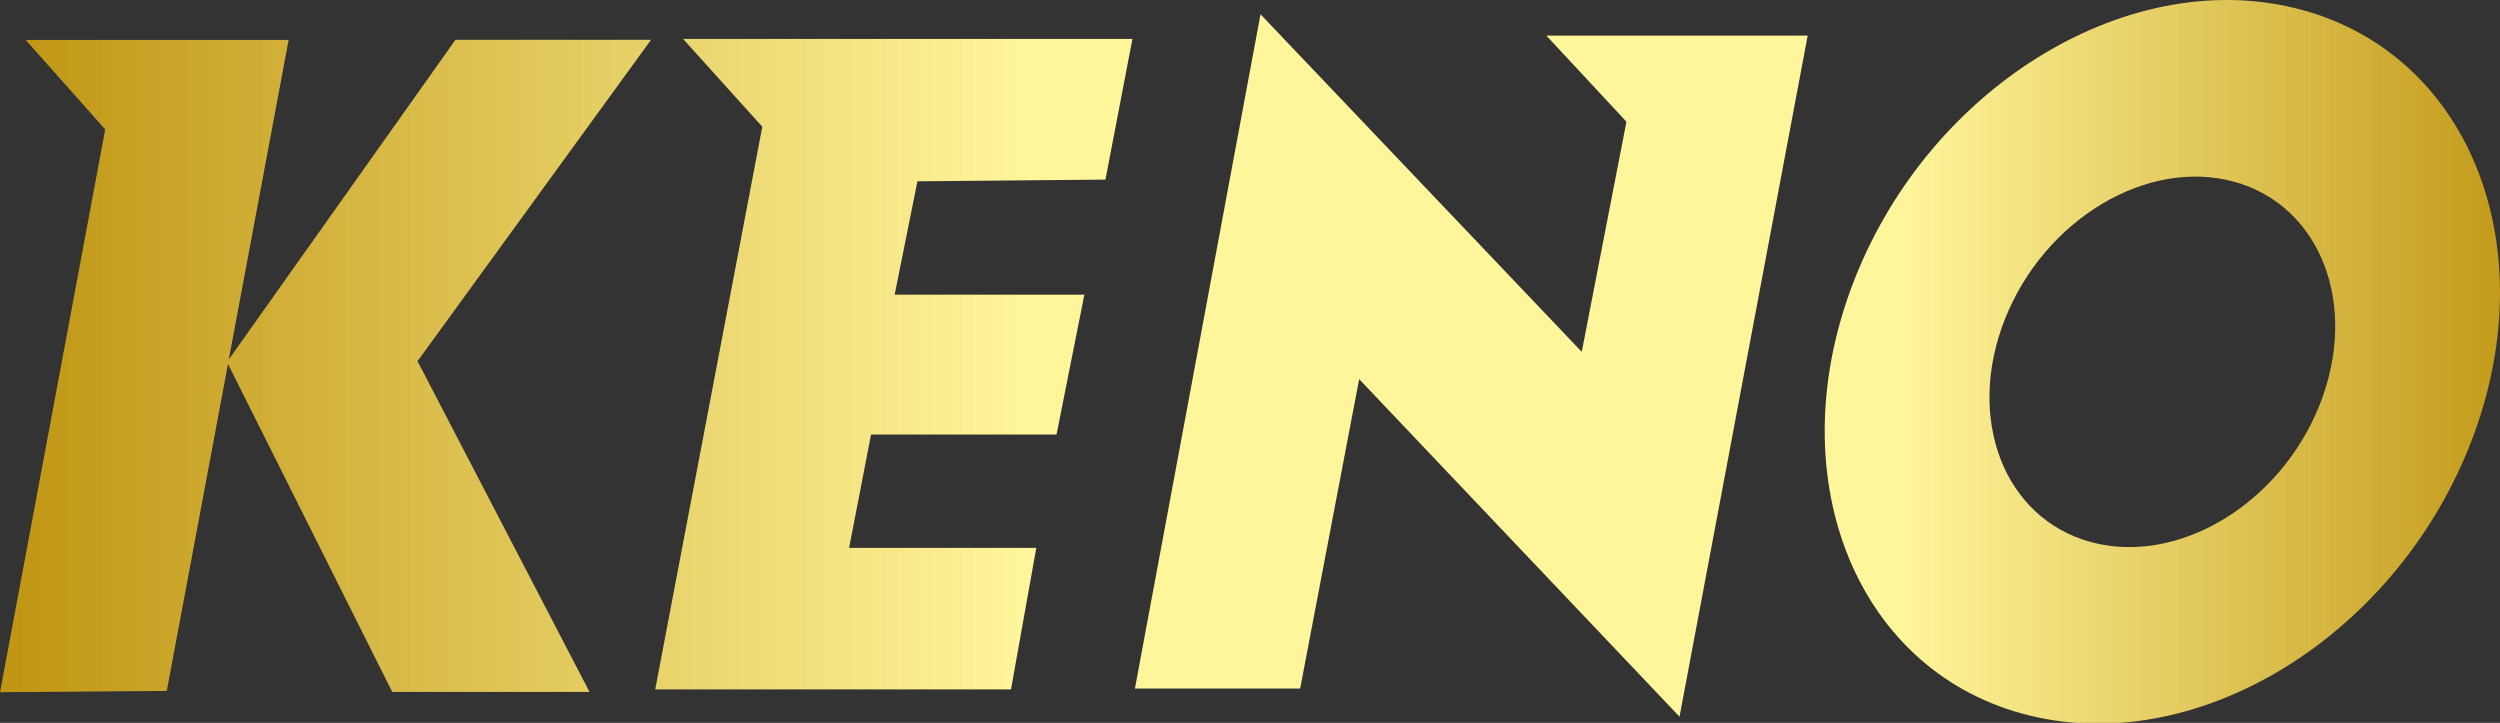
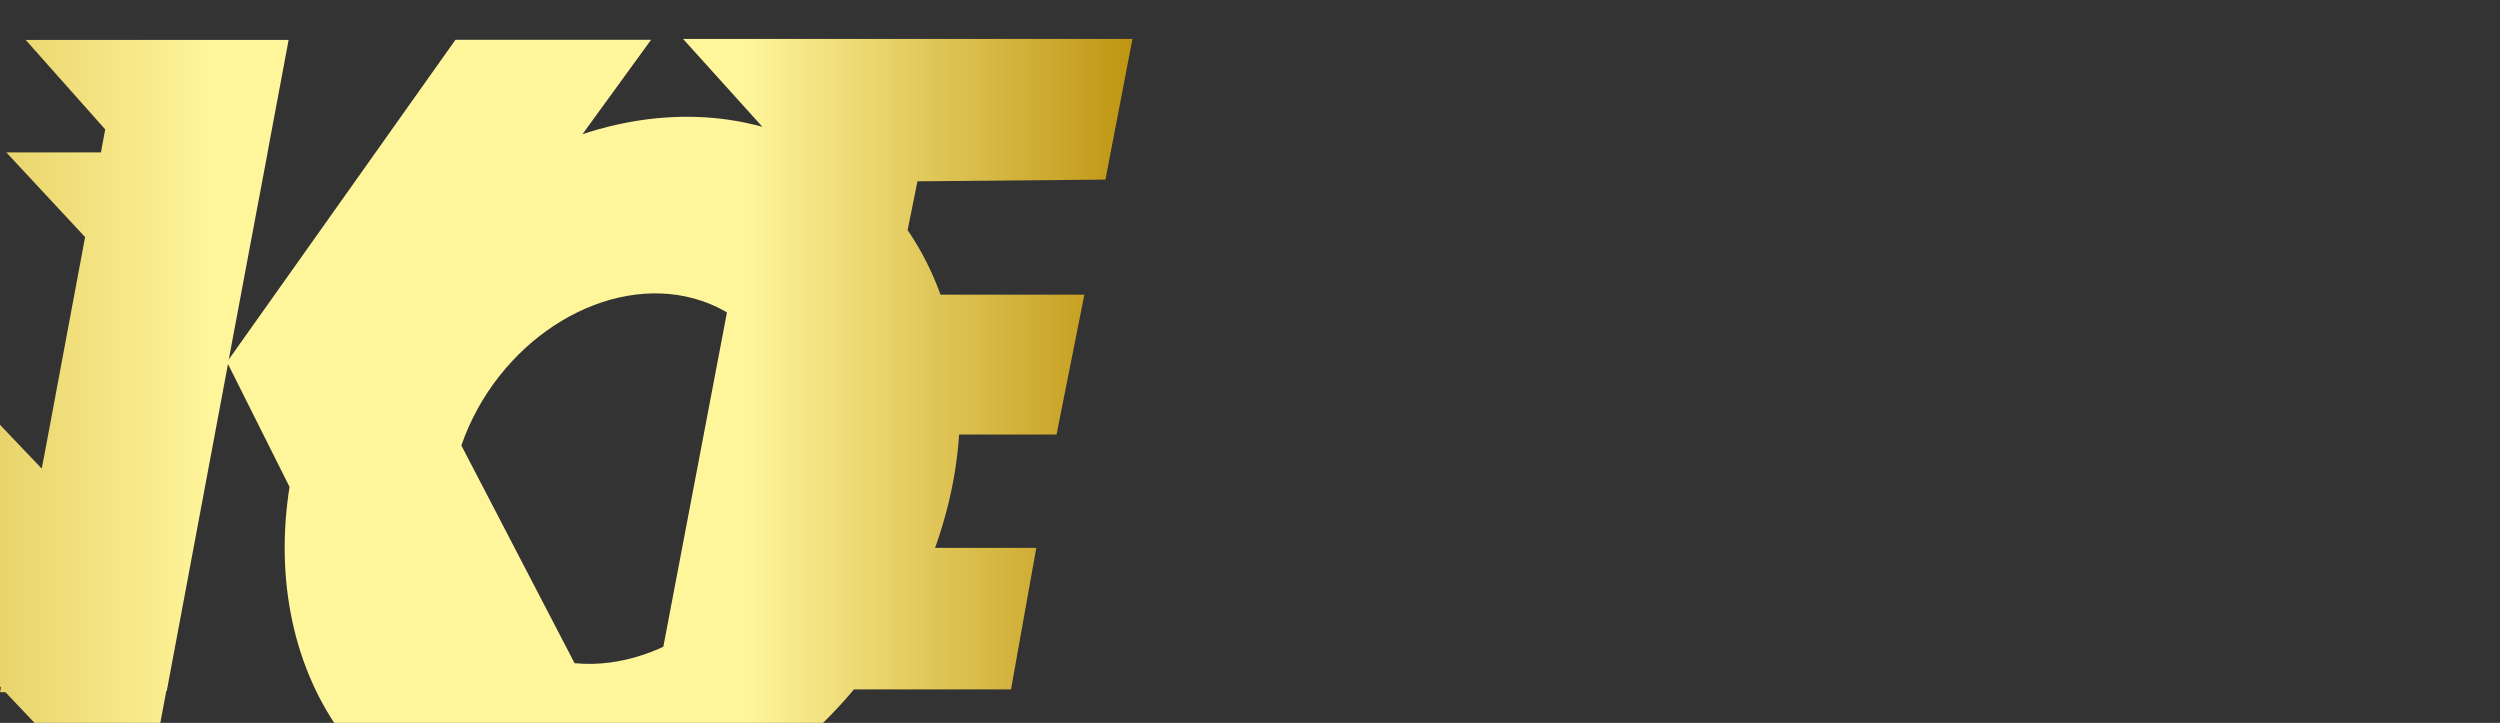
<svg xmlns="http://www.w3.org/2000/svg" version="1.1" viewBox="0 0 83 24">
  <rect x="0" y="0" width="83" height="24" fill="#333333" stroke="none" />
  <defs>
    <linearGradient id="a" y1="50%" y2="50%">
      <stop stop-color="#C09614" offset="0" />
      <stop stop-color="#FFF59B" offset=".4" />
      <stop stop-color="#FFF59B" offset=".75" />
      <stop stop-color="#C09614" offset="1" />
    </linearGradient>
  </defs>
  <g fill="none" fill-rule="evenodd">
    <g fill="url(#a)" fill-rule="nonzero">
-       <path d="m15.12 1.323l-7.524 10.611 1.986-10.608h-8.729l2.64 2.97-3.492 18.686 5.536-0.043 2.032-10.854 5.453 10.887h6.55l-5.71-10.981 7.753-10.669h-6.494 1.258e-4zm10.188 2.886l-3.555 18.679h11.812l0.84-4.698h-6.214l0.728-3.764h6.158l0.924-4.642h-6.298l0.756-3.764 6.242-0.057 0.896-4.67h-14.919l2.631 2.915zm51.129-3.877c-5.632-1.542-12.279 2.438-14.845 8.889-2.567 6.451-0.081 12.931 5.551 14.473 5.632 1.542 12.279-2.438 14.845-8.89 2.567-6.452 0.081-12.932-5.551-14.473l-1.257e-4 1.2669e-4zm0.574 13.111c-1.314 3.303-4.717 5.341-7.601 4.551-2.884-0.79-4.156-4.107-2.842-7.41 1.314-3.303 4.717-5.341 7.601-4.551 2.884 0.789 4.157 4.107 2.842 7.41zm-23.013-9.403l-1.484 7.641-10.665-11.207-4.17 22.386h5.486l1.959-10.273 10.636 11.207 4.255-22.612h-8.677l2.659 2.858h-1.258e-4z" />
+       <path d="m15.12 1.323l-7.524 10.611 1.986-10.608h-8.729l2.64 2.97-3.492 18.686 5.536-0.043 2.032-10.854 5.453 10.887h6.55l-5.71-10.981 7.753-10.669h-6.494 1.258e-4zm10.188 2.886l-3.555 18.679h11.812l0.84-4.698h-6.214l0.728-3.764h6.158l0.924-4.642h-6.298l0.756-3.764 6.242-0.057 0.896-4.67h-14.919l2.631 2.915zc-5.632-1.542-12.279 2.438-14.845 8.889-2.567 6.451-0.081 12.931 5.551 14.473 5.632 1.542 12.279-2.438 14.845-8.89 2.567-6.452 0.081-12.932-5.551-14.473l-1.257e-4 1.2669e-4zm0.574 13.111c-1.314 3.303-4.717 5.341-7.601 4.551-2.884-0.79-4.156-4.107-2.842-7.41 1.314-3.303 4.717-5.341 7.601-4.551 2.884 0.789 4.157 4.107 2.842 7.41zm-23.013-9.403l-1.484 7.641-10.665-11.207-4.17 22.386h5.486l1.959-10.273 10.636 11.207 4.255-22.612h-8.677l2.659 2.858h-1.258e-4z" />
    </g>
  </g>
</svg>